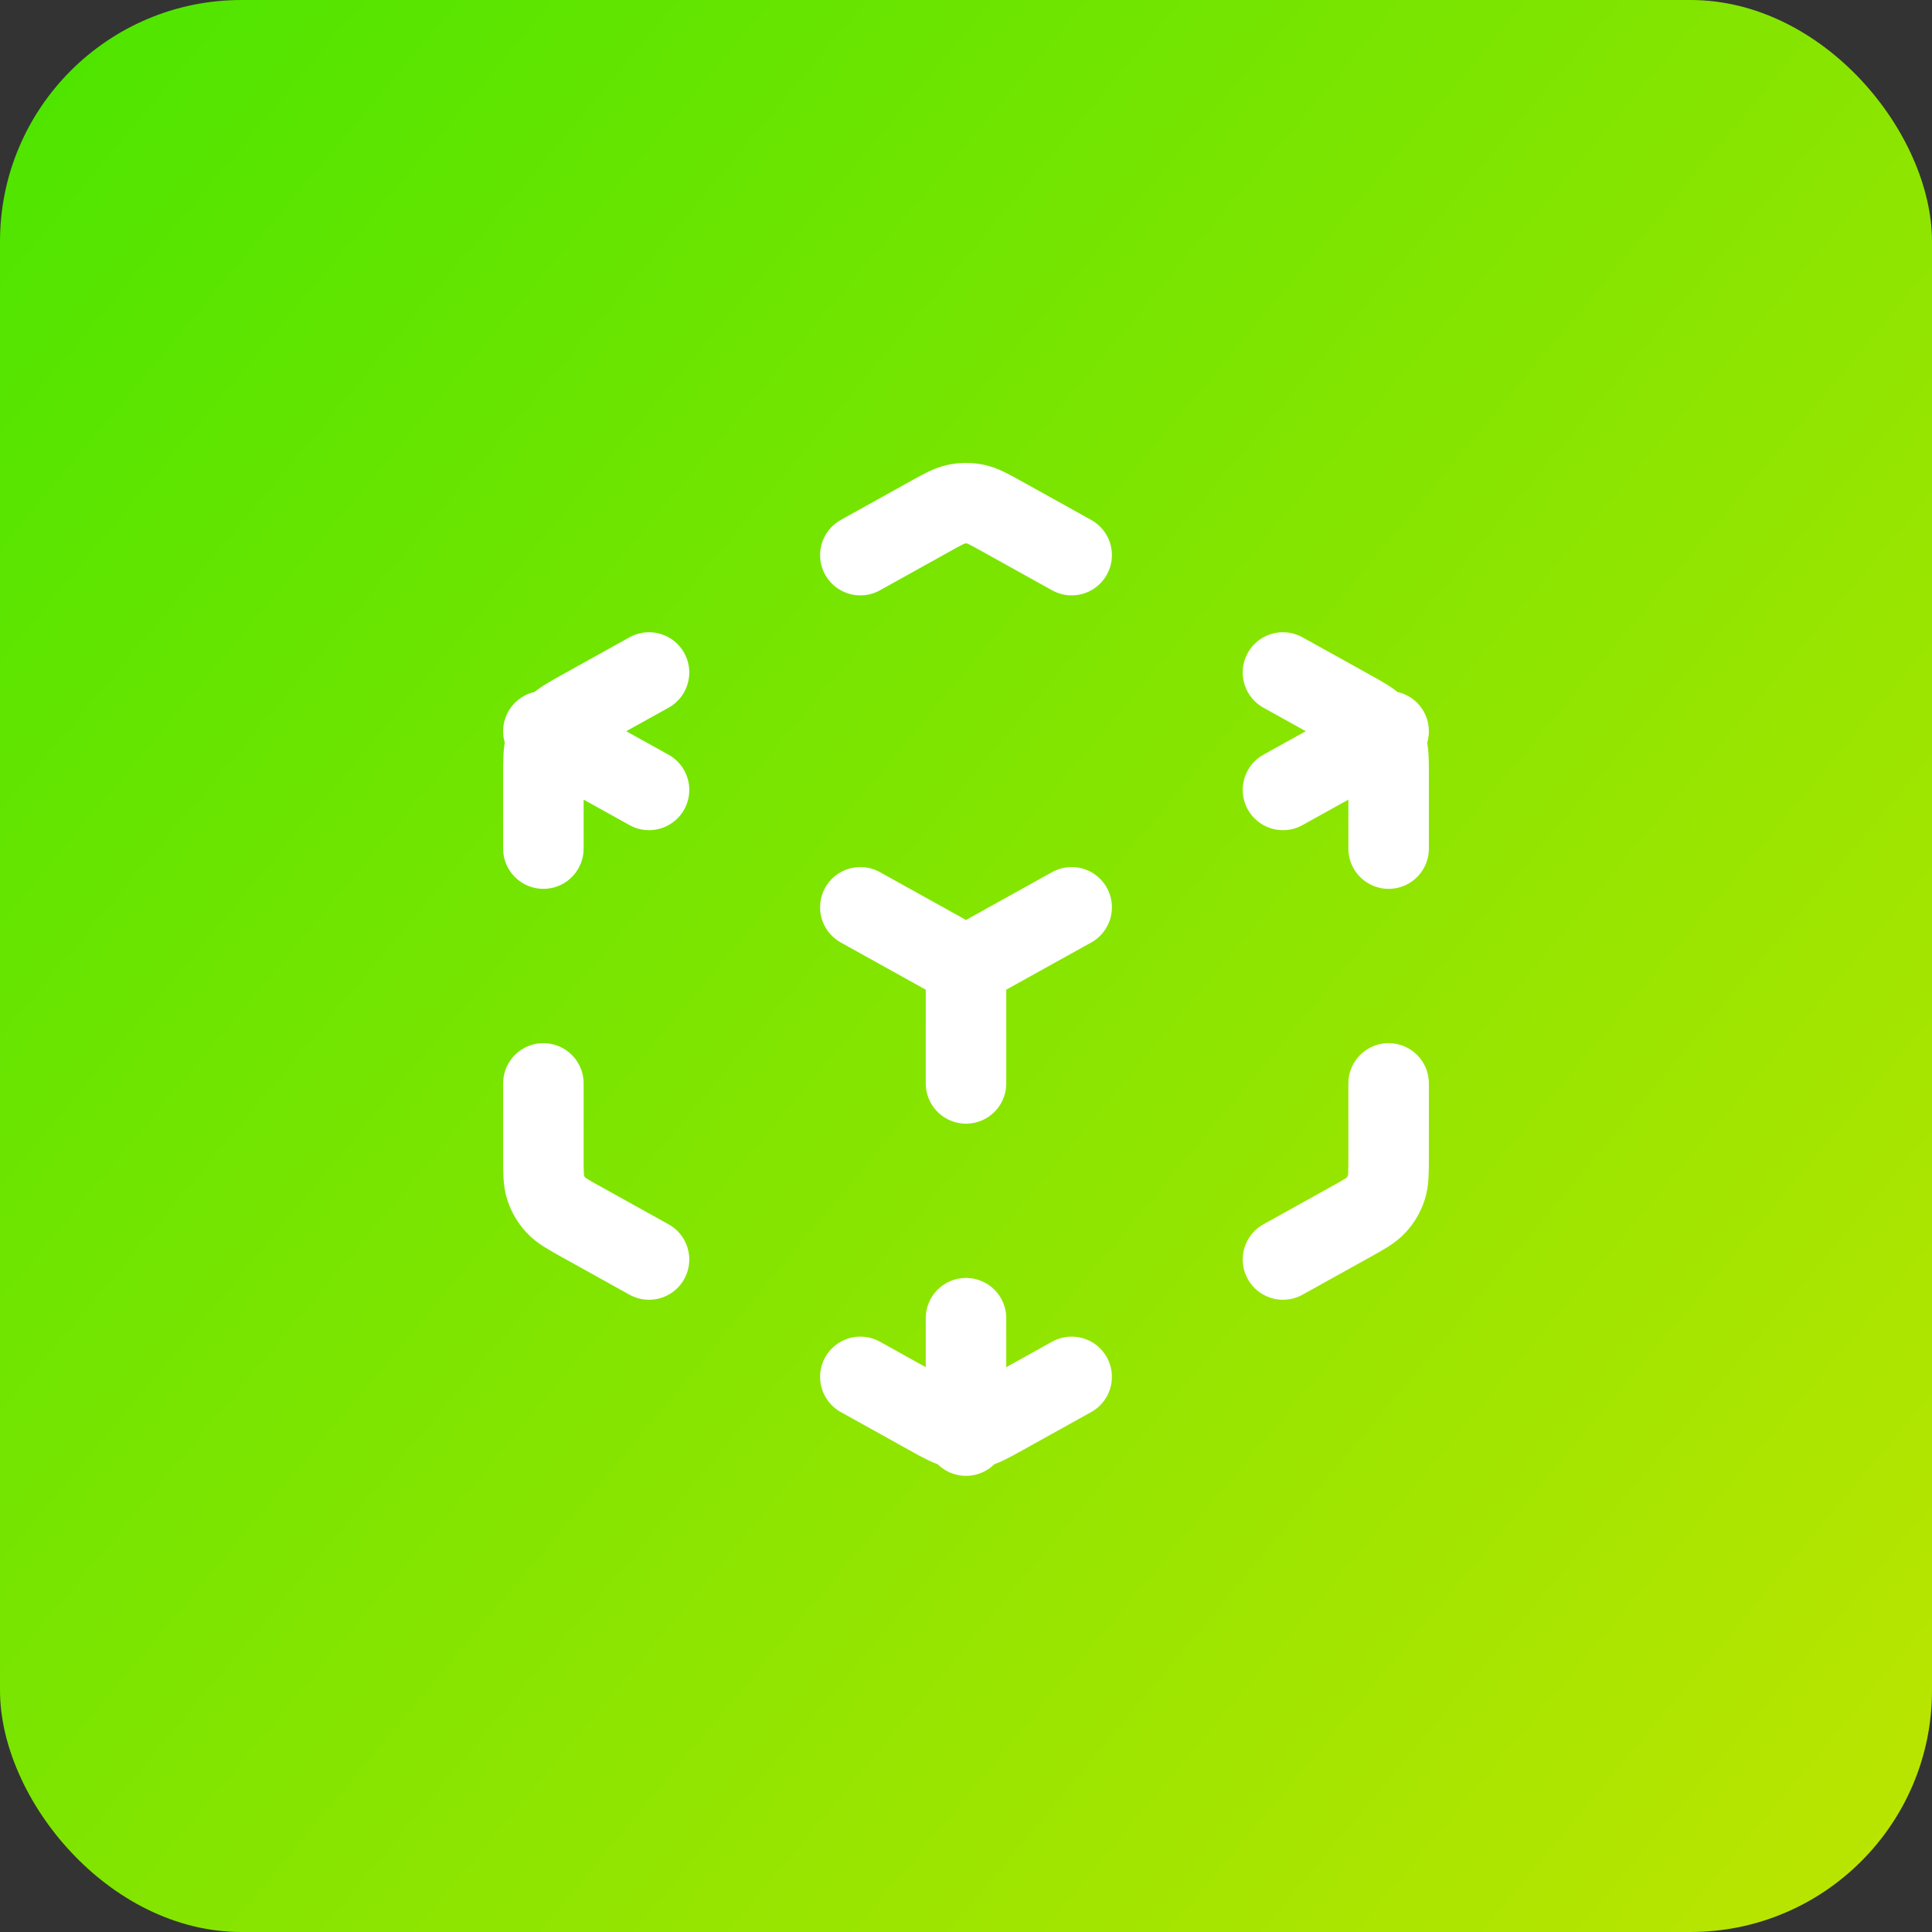
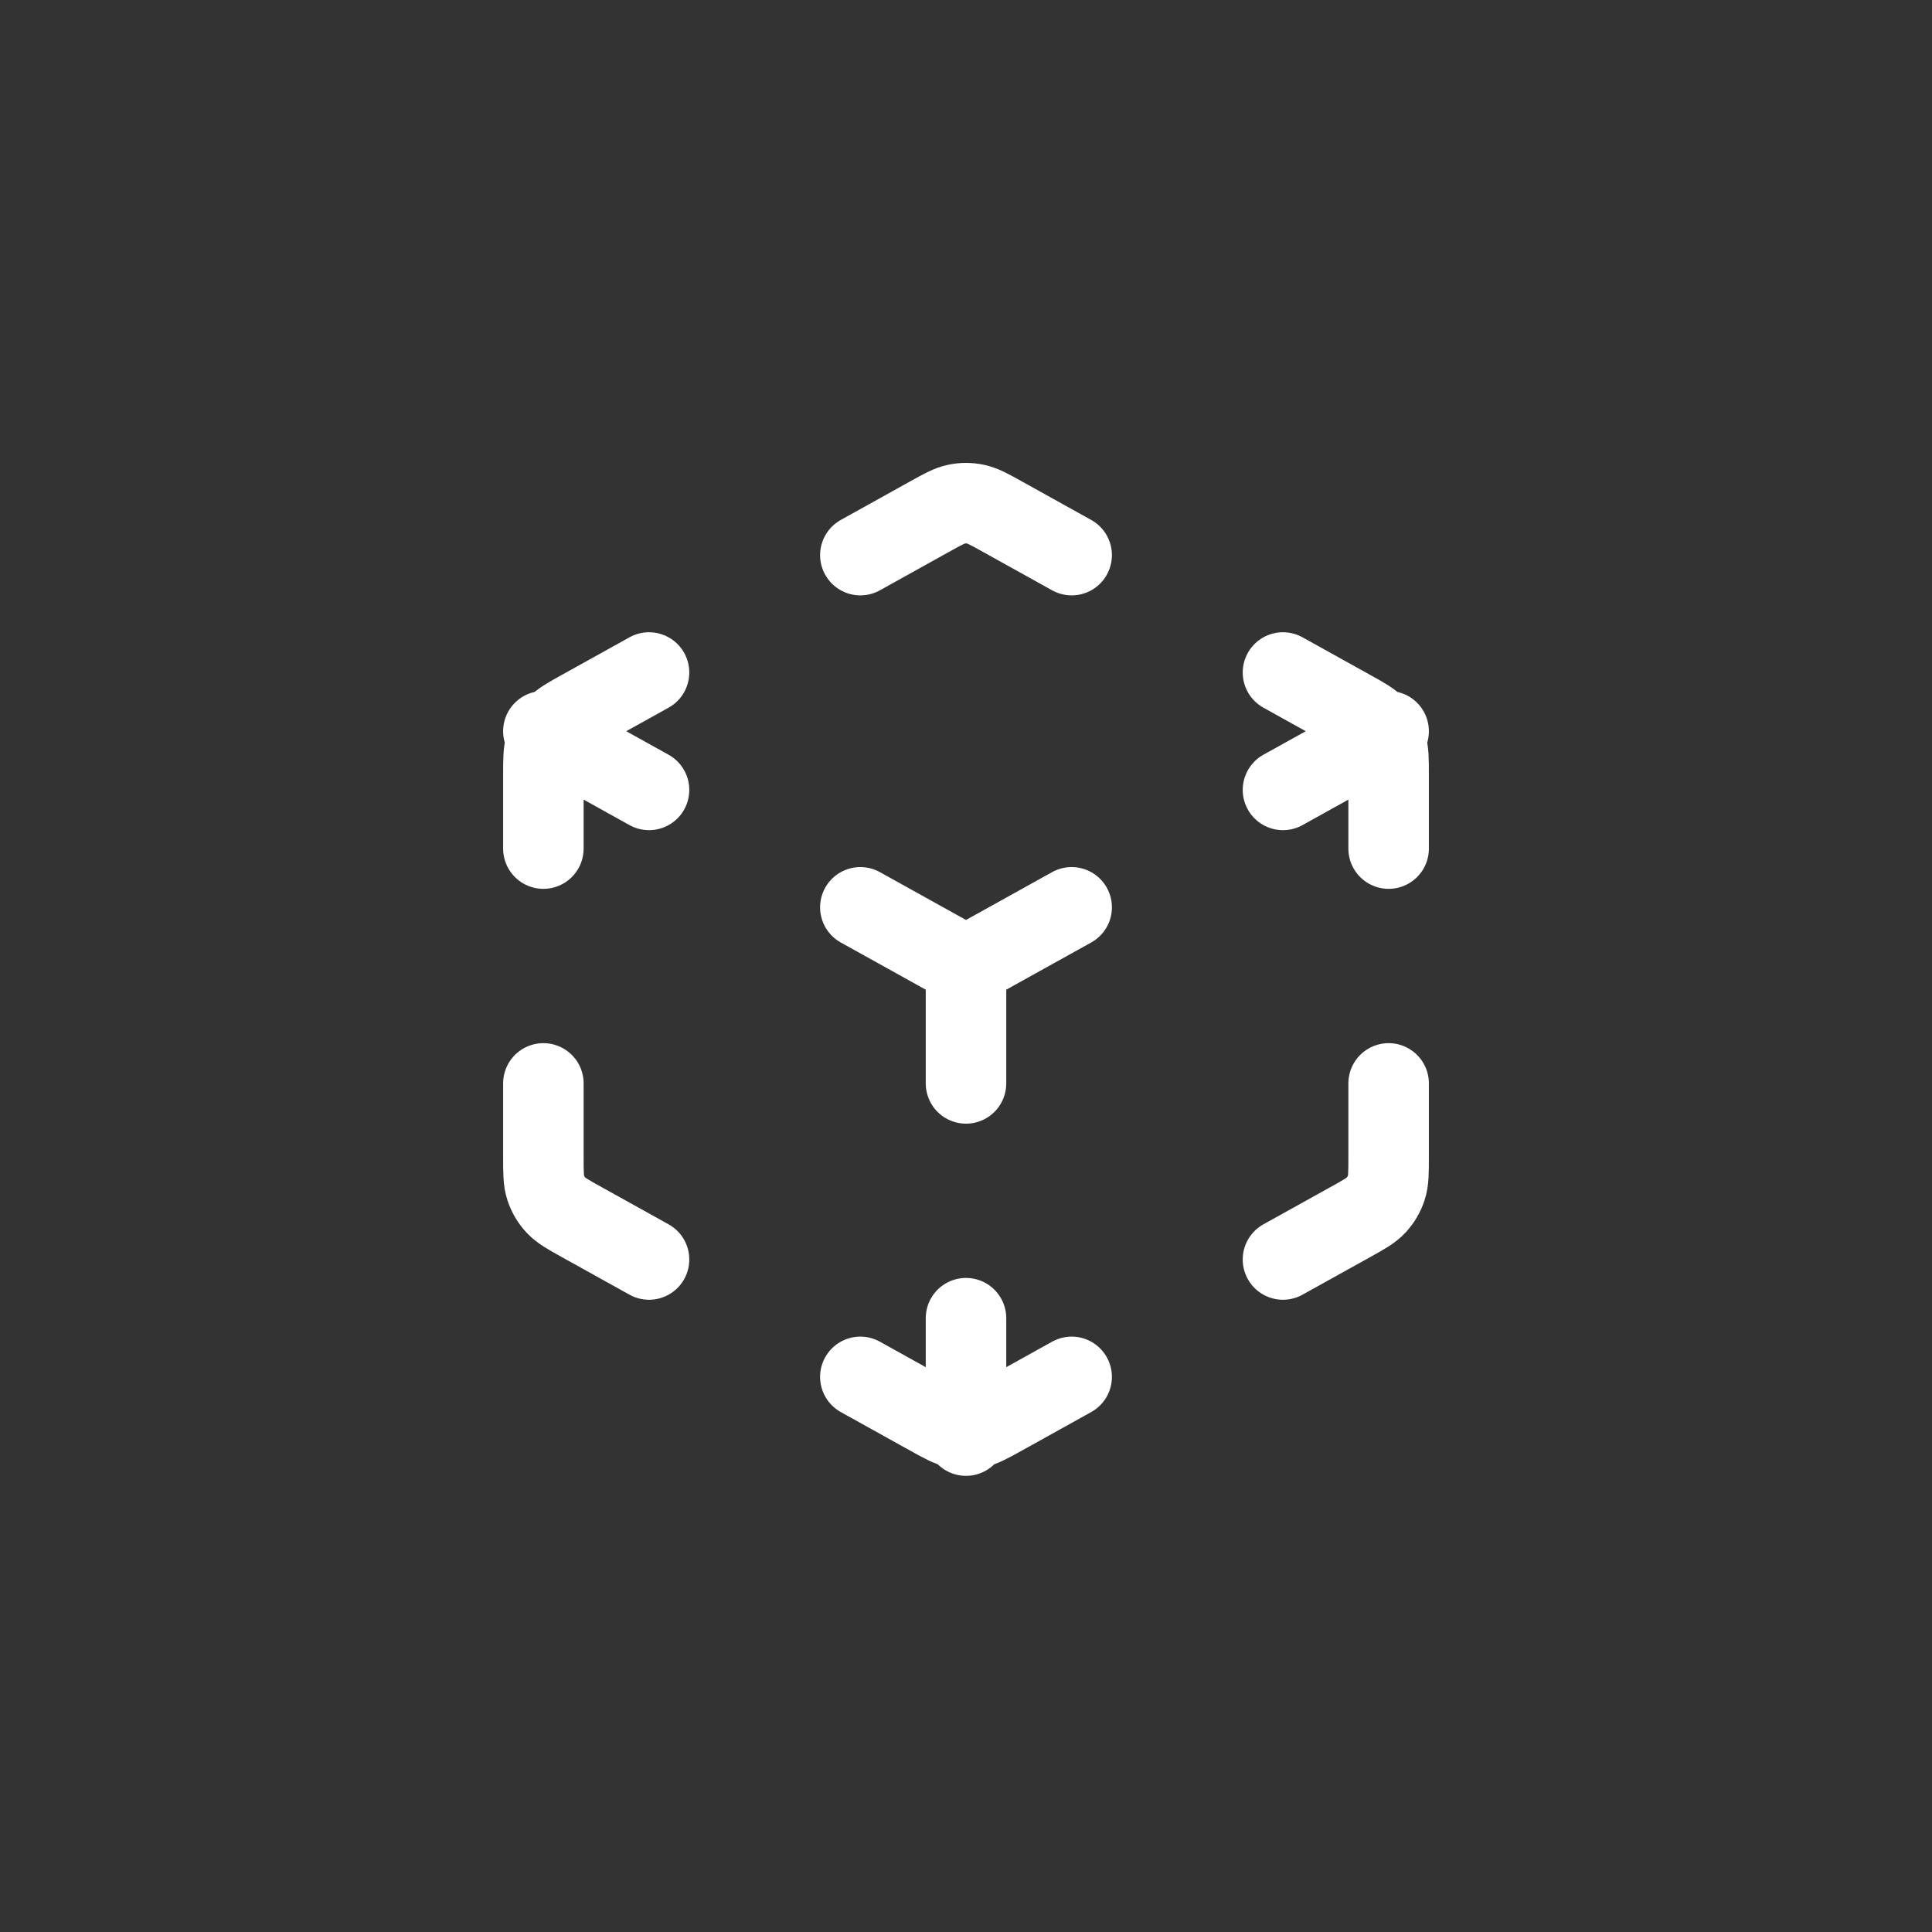
<svg xmlns="http://www.w3.org/2000/svg" width="48" height="48" viewBox="0 0 48 48" fill="none">
  <rect x="0" y="0" width="48" height="48" fill="#333333" stroke="none" />
-   <rect width="48" height="48" rx="6" fill="url(#paint0_linear_8976_2547)" />
  <path d="M21.375 34.208L23.093 35.163C23.424 35.347 23.59 35.439 23.765 35.475C23.92 35.507 24.08 35.507 24.235 35.475C24.41 35.439 24.576 35.347 24.907 35.163L26.625 34.208M16.125 31.292L14.46 30.367C14.111 30.173 13.936 30.076 13.809 29.938C13.696 29.815 13.611 29.671 13.559 29.513C13.5 29.335 13.5 29.135 13.5 28.735V26.917M13.5 21.083V19.265C13.5 18.865 13.5 18.665 13.559 18.487C13.611 18.329 13.696 18.185 13.809 18.062C13.936 17.924 14.111 17.827 14.46 17.633L16.125 16.708M21.375 13.792L23.093 12.837C23.424 12.653 23.59 12.561 23.765 12.525C23.92 12.493 24.08 12.493 24.235 12.525C24.41 12.561 24.576 12.653 24.907 12.837L26.625 13.792M31.875 16.708L33.54 17.633C33.889 17.827 34.064 17.924 34.191 18.062C34.304 18.185 34.389 18.329 34.441 18.487C34.5 18.665 34.5 18.865 34.5 19.265V21.083M34.5 26.917V28.735C34.5 29.135 34.5 29.335 34.441 29.513C34.389 29.671 34.304 29.815 34.191 29.938C34.064 30.076 33.889 30.173 33.54 30.367L31.875 31.292M21.375 22.542L24 24M24 24L26.625 22.542M24 24V26.917M13.5 18.167L16.125 19.625M31.875 19.625L34.5 18.167M24 32.75V35.667" stroke="white" stroke-width="2" stroke-linecap="round" stroke-linejoin="round" />
  <defs>
    <linearGradient id="paint0_linear_8976_2547" x1="48.102" y1="48" x2="-3.765" y2="4.623" gradientUnits="userSpaceOnUse">
      <stop stop-color="#BDE500" />
      <stop offset="1" stop-color="#4CE500" />
    </linearGradient>
  </defs>
</svg>